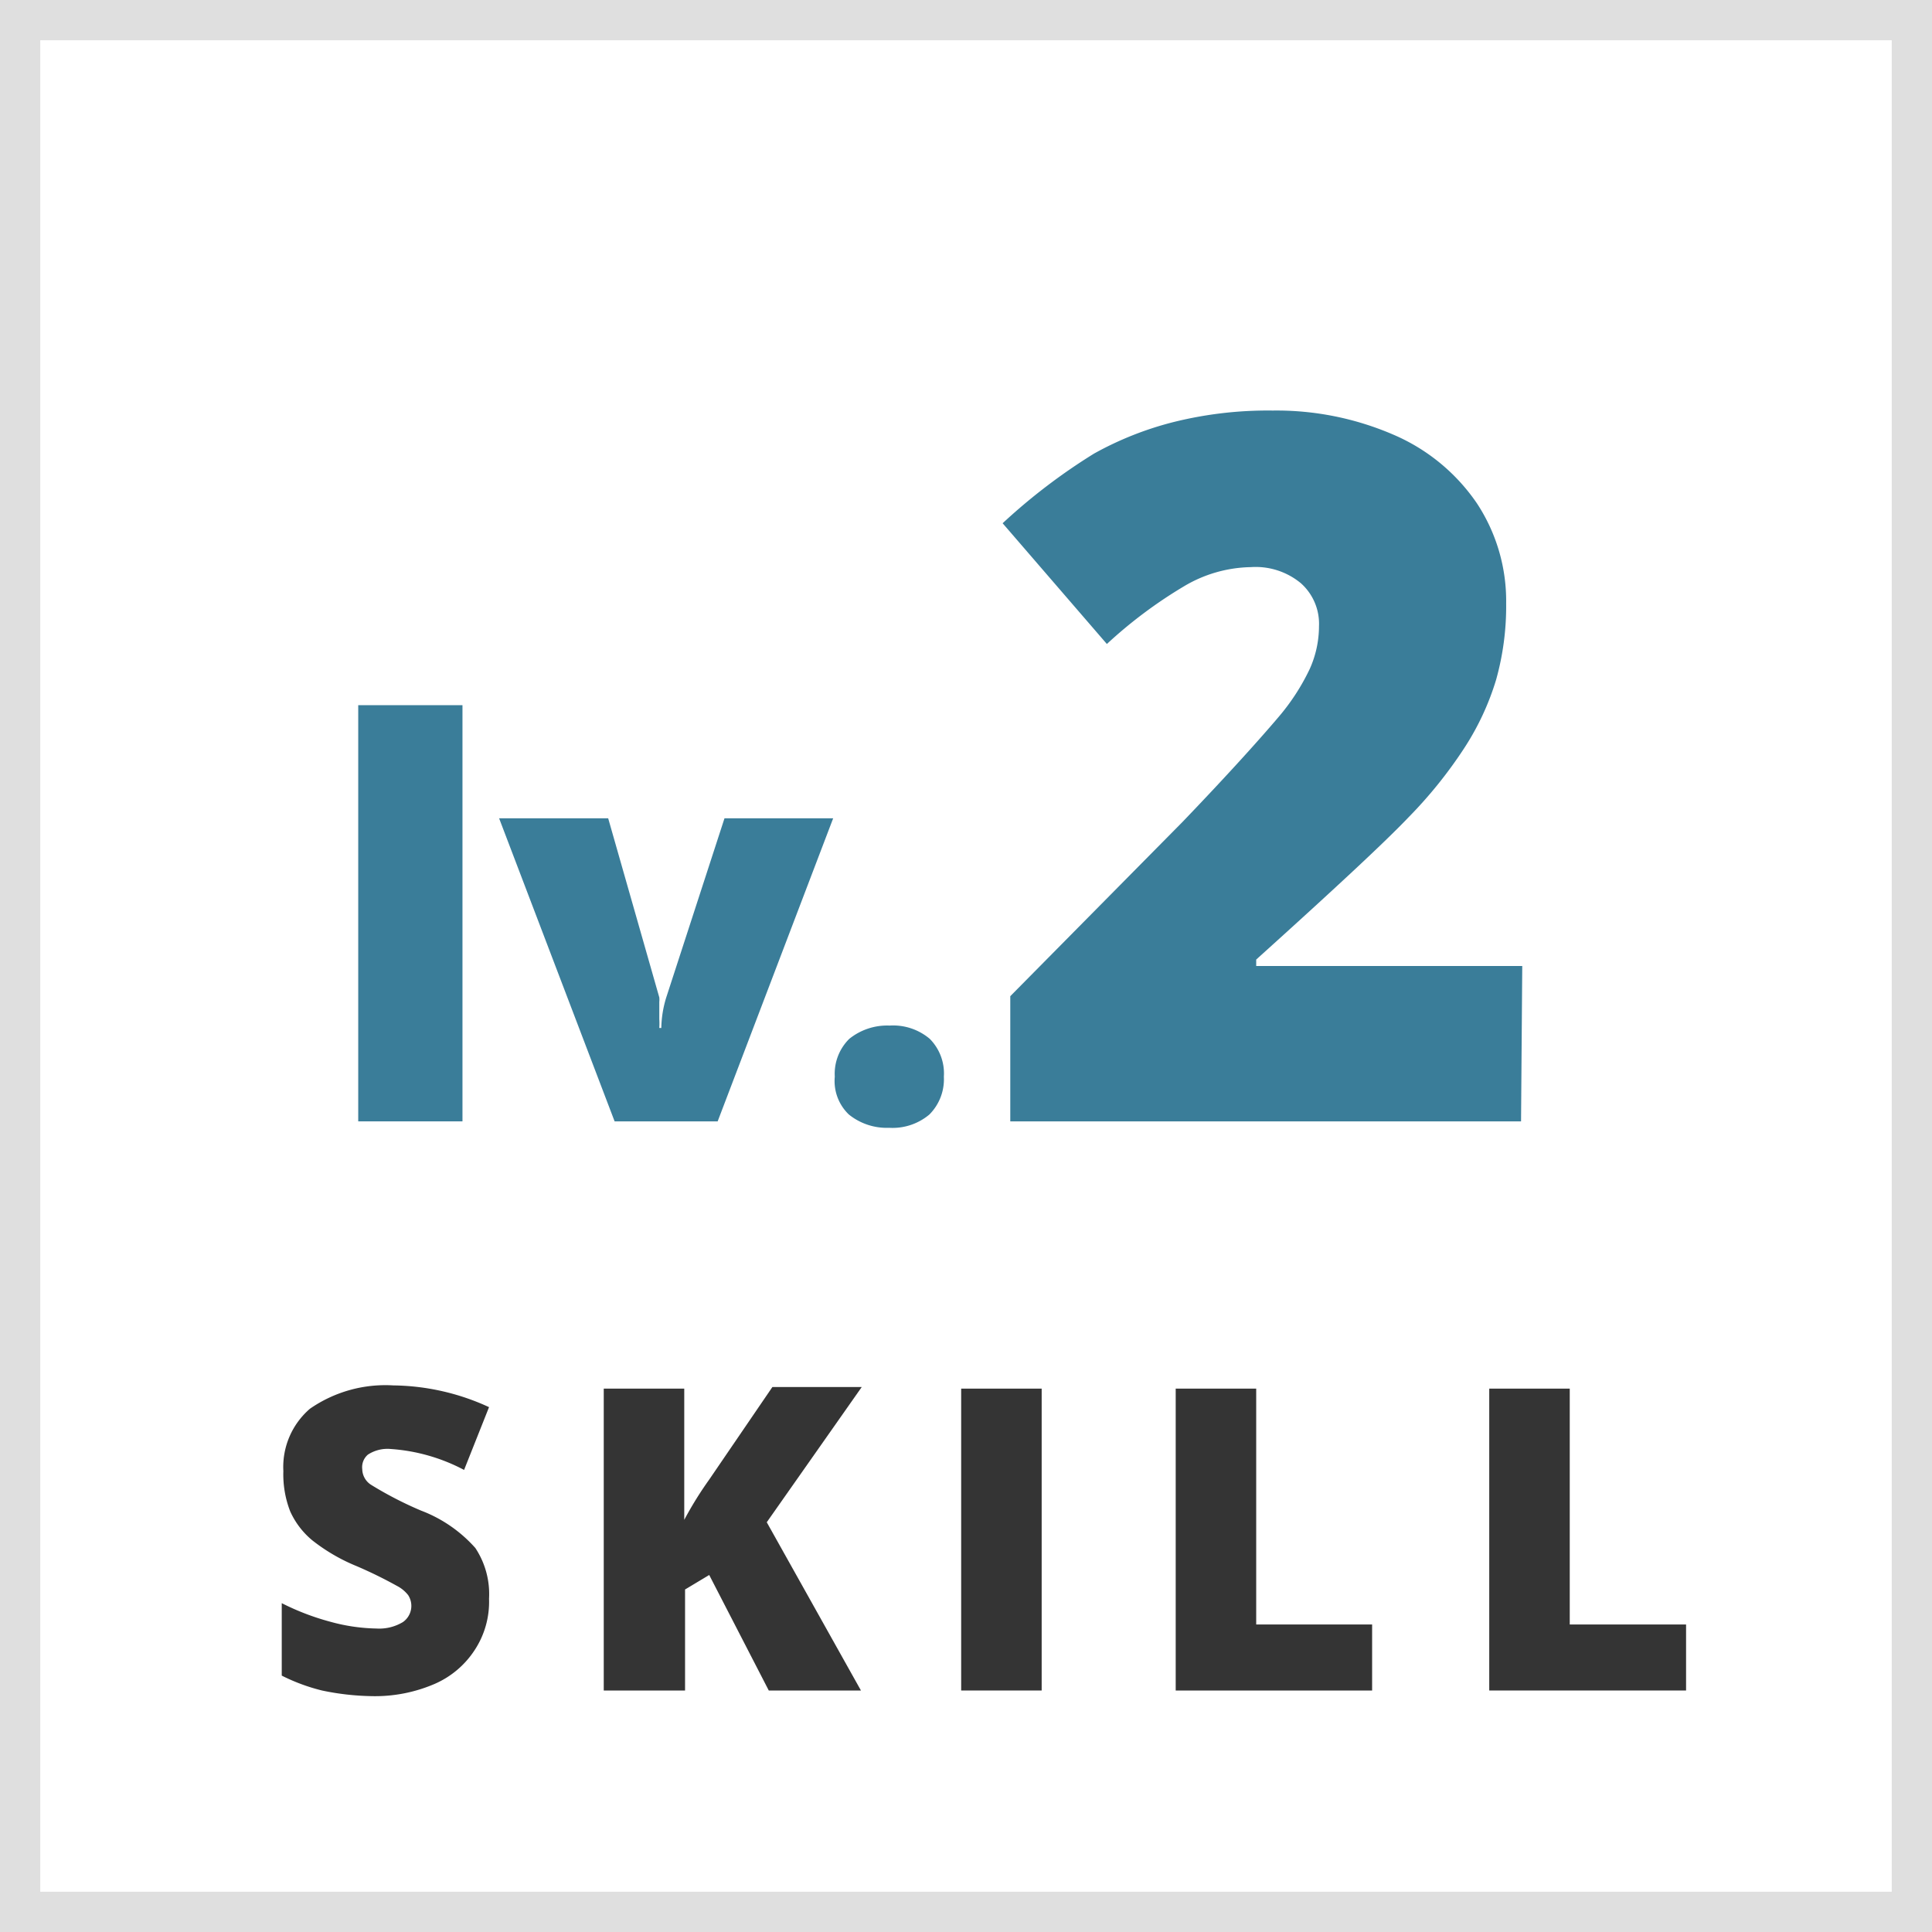
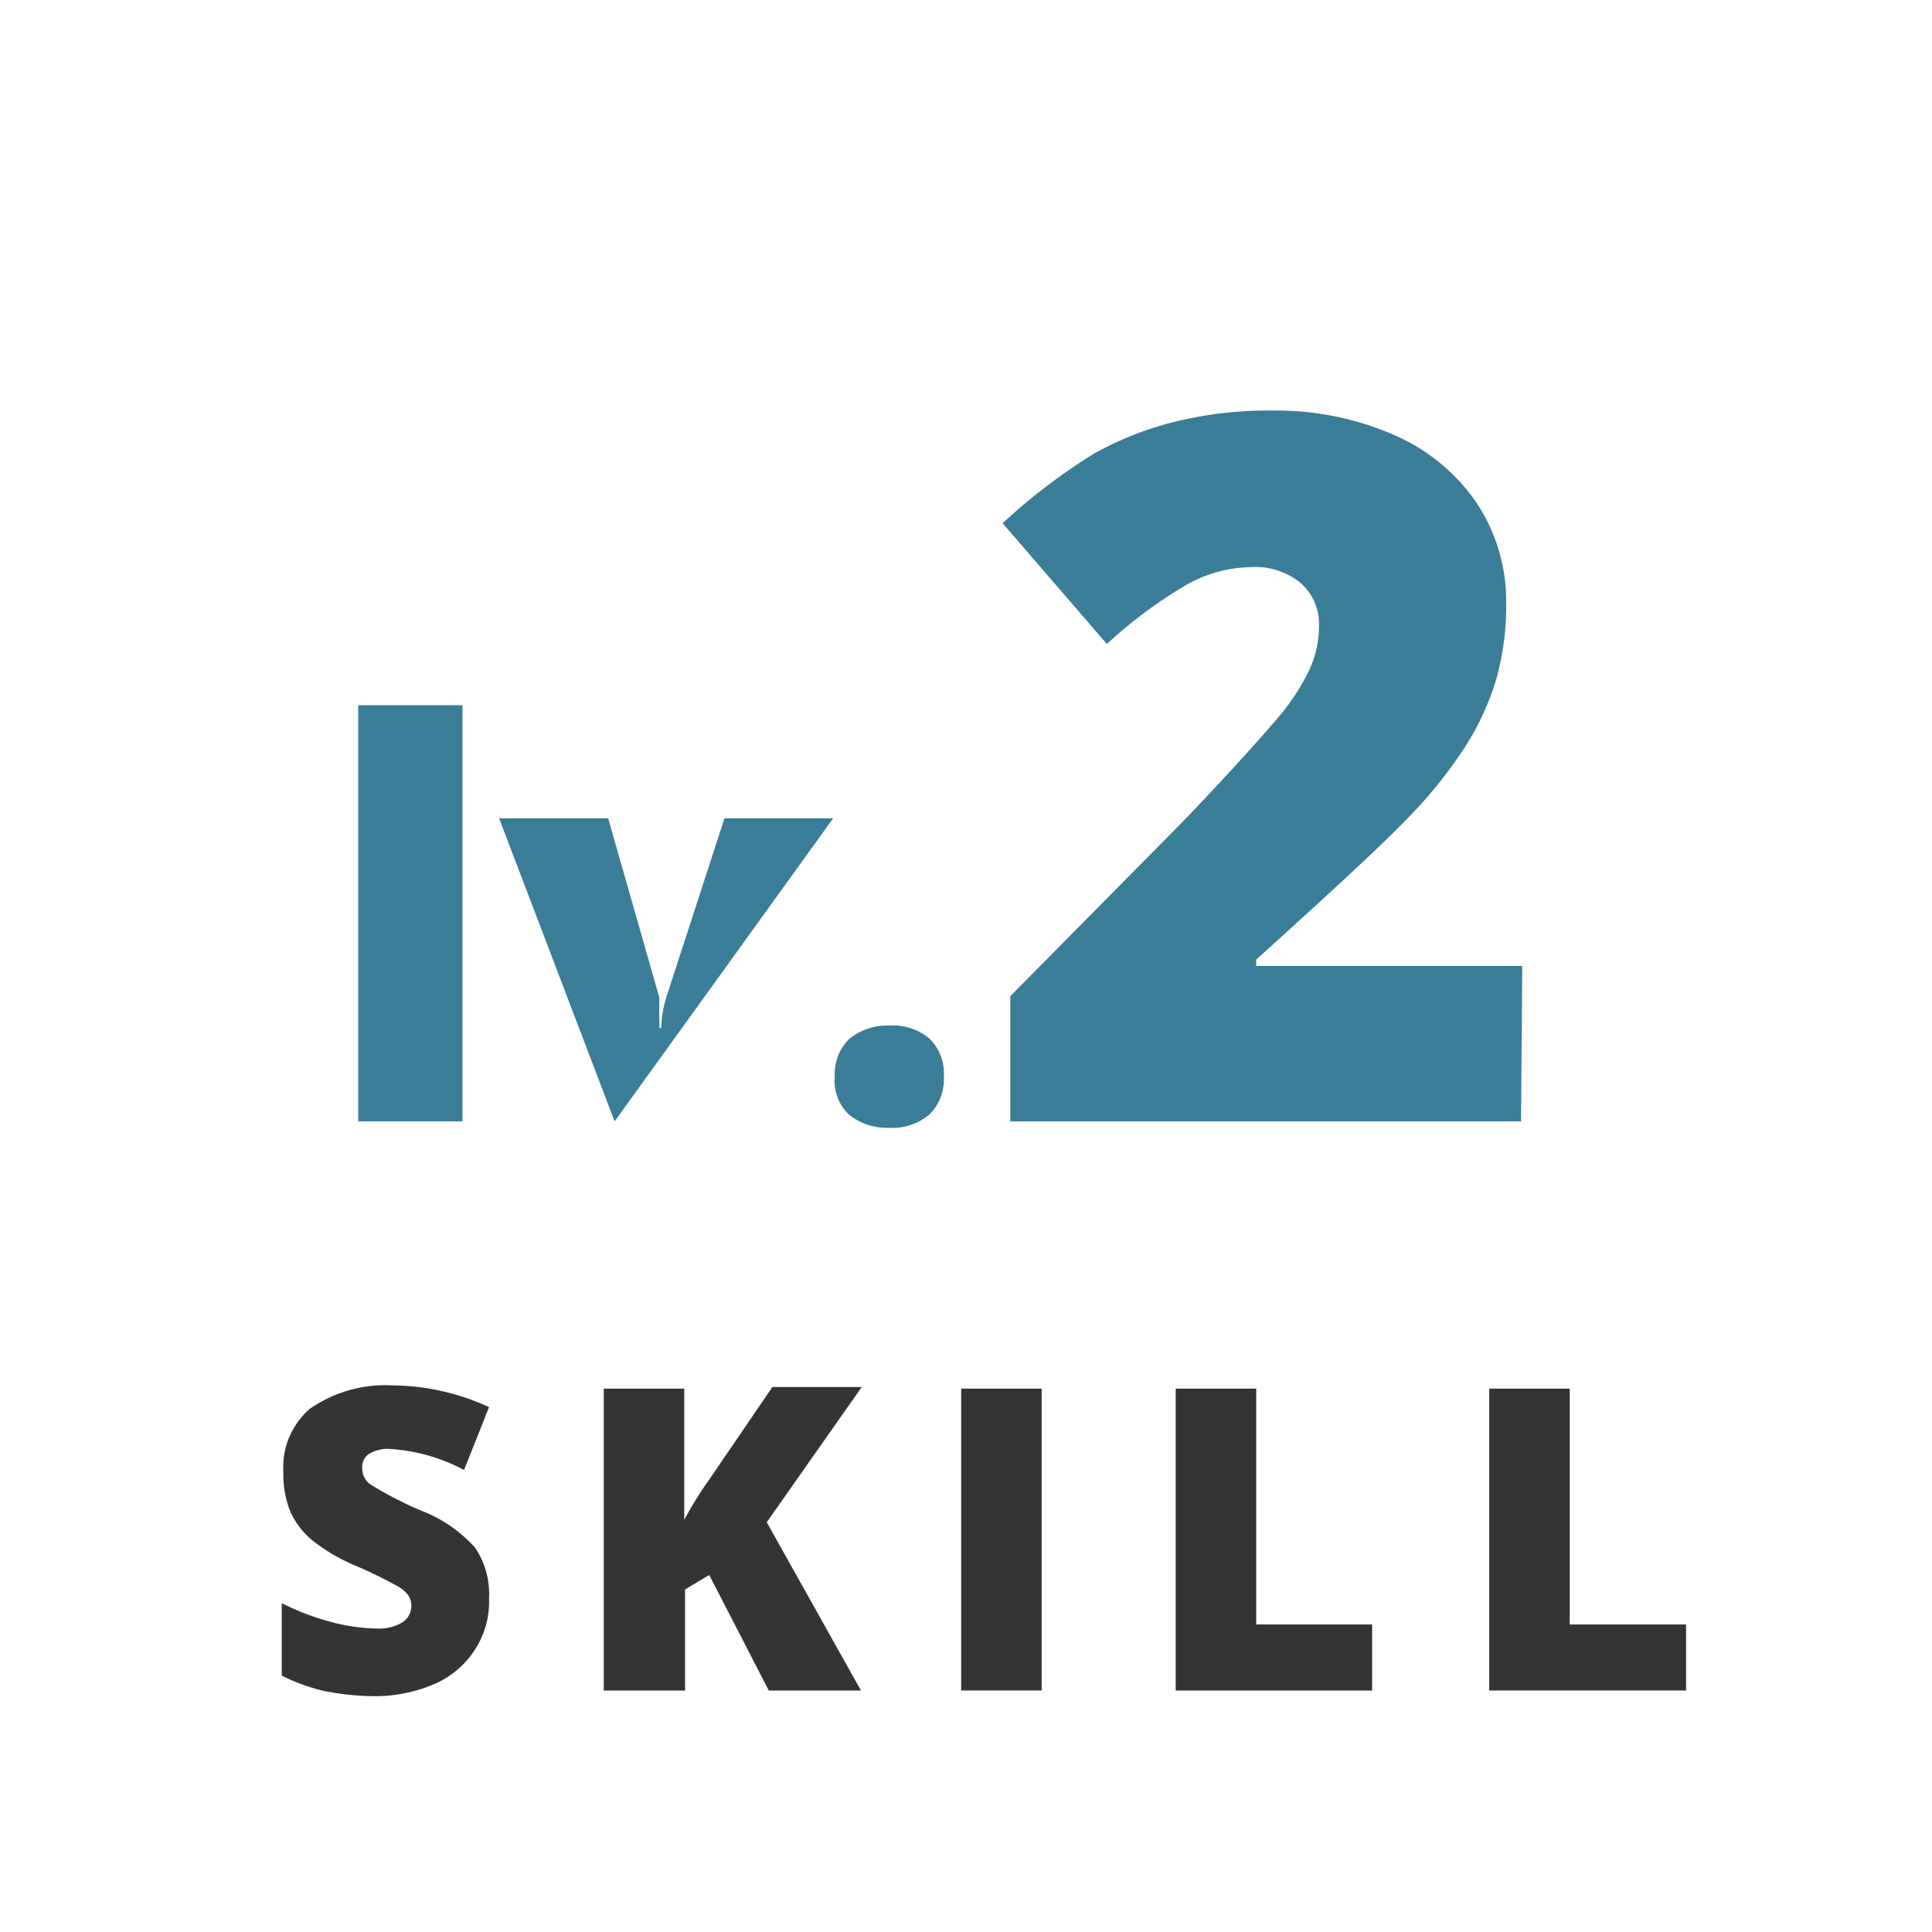
<svg xmlns="http://www.w3.org/2000/svg" id="Layer_1" data-name="Layer 1" viewBox="0 0 48 48">
  <defs>
    <style>.cls-1{fill:#3a7d99;}.cls-2{fill:#343434;}.cls-3{fill:#dfdfdf;}</style>
  </defs>
  <path class="cls-1" d="M11.49,27.86H8.9V17.52h2.59Z" />
-   <path class="cls-1" d="M15.27,27.86,12.4,20.33h2.71l1.27,4.45a.53.53,0,0,1,0,.11c0,.06,0,.12,0,.19s0,.15,0,.24a1.7,1.7,0,0,1,0,.22h.05a2.71,2.71,0,0,1,.12-.75L18,20.33h2.7l-2.87,7.53Z" />
+   <path class="cls-1" d="M15.27,27.86,12.4,20.33h2.71l1.27,4.45a.53.53,0,0,1,0,.11c0,.06,0,.12,0,.19s0,.15,0,.24a1.7,1.7,0,0,1,0,.22h.05a2.71,2.71,0,0,1,.12-.75L18,20.33h2.7Z" />
  <path class="cls-1" d="M20.74,26.75a1.22,1.22,0,0,1,.36-.94,1.5,1.5,0,0,1,1-.33,1.41,1.41,0,0,1,1,.33,1.22,1.22,0,0,1,.35.94,1.24,1.24,0,0,1-.36.94,1.42,1.42,0,0,1-1,.33,1.5,1.5,0,0,1-1-.33A1.15,1.15,0,0,1,20.74,26.75Z" />
  <path class="cls-1" d="M37.79,27.86H25.1V24.75l4.27-4.32c1.22-1.27,2-2.15,2.39-2.61a5.4,5.4,0,0,0,.78-1.2,2.59,2.59,0,0,0,.23-1.06,1.35,1.35,0,0,0-.45-1.07,1.76,1.76,0,0,0-1.24-.4,3.35,3.35,0,0,0-1.67.48A11.38,11.38,0,0,0,27.5,16l-2.59-3a14.68,14.68,0,0,1,2.27-1.73,8.18,8.18,0,0,1,2-.79,9.68,9.68,0,0,1,2.44-.28,7.32,7.32,0,0,1,3,.6,4.79,4.79,0,0,1,2.07,1.7,4.41,4.41,0,0,1,.73,2.49,6.77,6.77,0,0,1-.25,1.9,6.61,6.61,0,0,1-.8,1.71A11.14,11.14,0,0,1,35,20.3c-.59.62-1.86,1.8-3.79,3.54V24h6.61Z" />
  <path class="cls-2" d="M12.15,39.72A2.18,2.18,0,0,1,11.79,41a2.26,2.26,0,0,1-1,.84,3.74,3.74,0,0,1-1.56.3A6.42,6.42,0,0,1,8,42a4.72,4.72,0,0,1-1-.37v-1.8a6.2,6.2,0,0,0,1.2.46,4.57,4.57,0,0,0,1.15.17,1.14,1.14,0,0,0,.66-.16.49.49,0,0,0,.13-.67.84.84,0,0,0-.28-.23,10.86,10.86,0,0,0-1-.49,4.56,4.56,0,0,1-1.1-.64,2,2,0,0,1-.55-.72,2.53,2.53,0,0,1-.17-1A1.91,1.91,0,0,1,7.7,35a3.29,3.29,0,0,1,2.07-.58,5.82,5.82,0,0,1,2.38.54l-.62,1.56A4.56,4.56,0,0,0,9.71,36a.89.89,0,0,0-.57.14A.41.41,0,0,0,9,36.5a.47.47,0,0,0,.22.39,9.15,9.15,0,0,0,1.24.64,3.43,3.43,0,0,1,1.35.93A2.07,2.07,0,0,1,12.15,39.72Z" />
  <path class="cls-2" d="M21.39,42H19.1l-1.48-2.87-.6.36V42H15V34.5h2v3.26a9,9,0,0,1,.62-1l1.57-2.3h2.22l-2.36,3.36Z" />
  <path class="cls-2" d="M23.88,42V34.5h2V42Z" />
  <path class="cls-2" d="M29.21,42V34.5h2v5.86h2.88V42Z" />
  <path class="cls-2" d="M37,42V34.5h2v5.86h2.89V42Z" />
-   <path class="cls-3" d="M47,1V47H1V1H47m1-1H0V48H48V0Z" />
</svg>